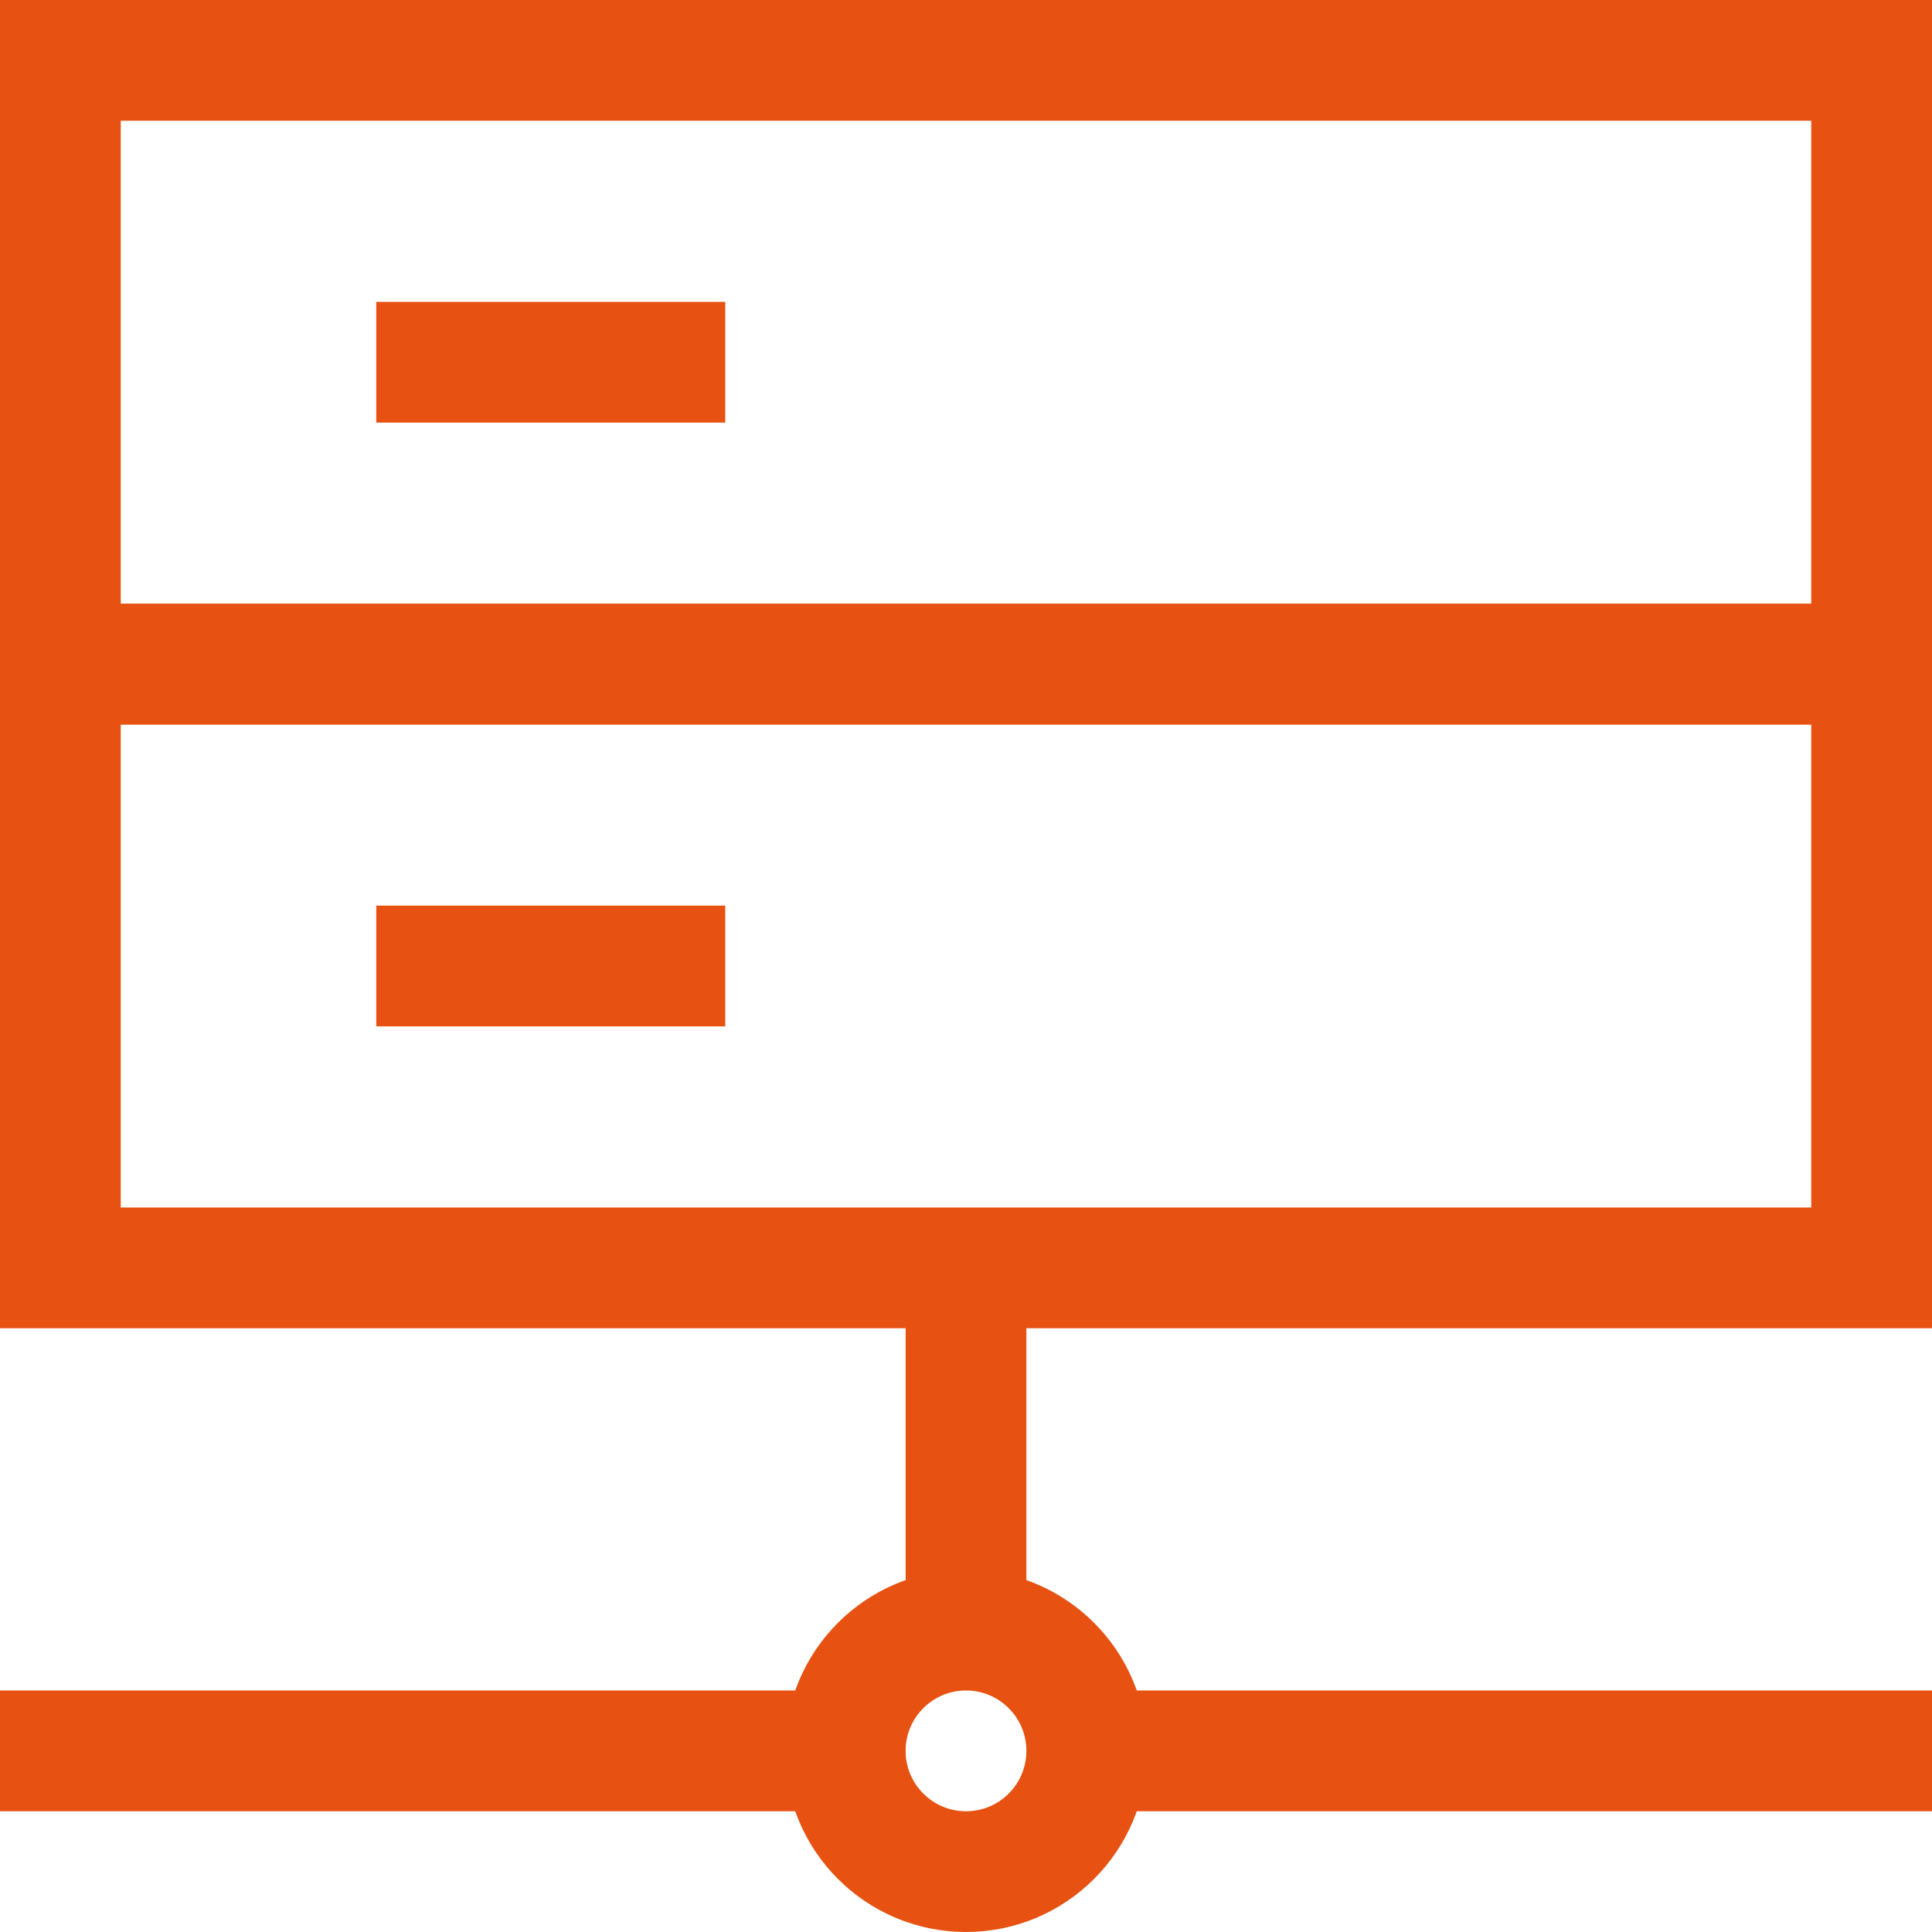
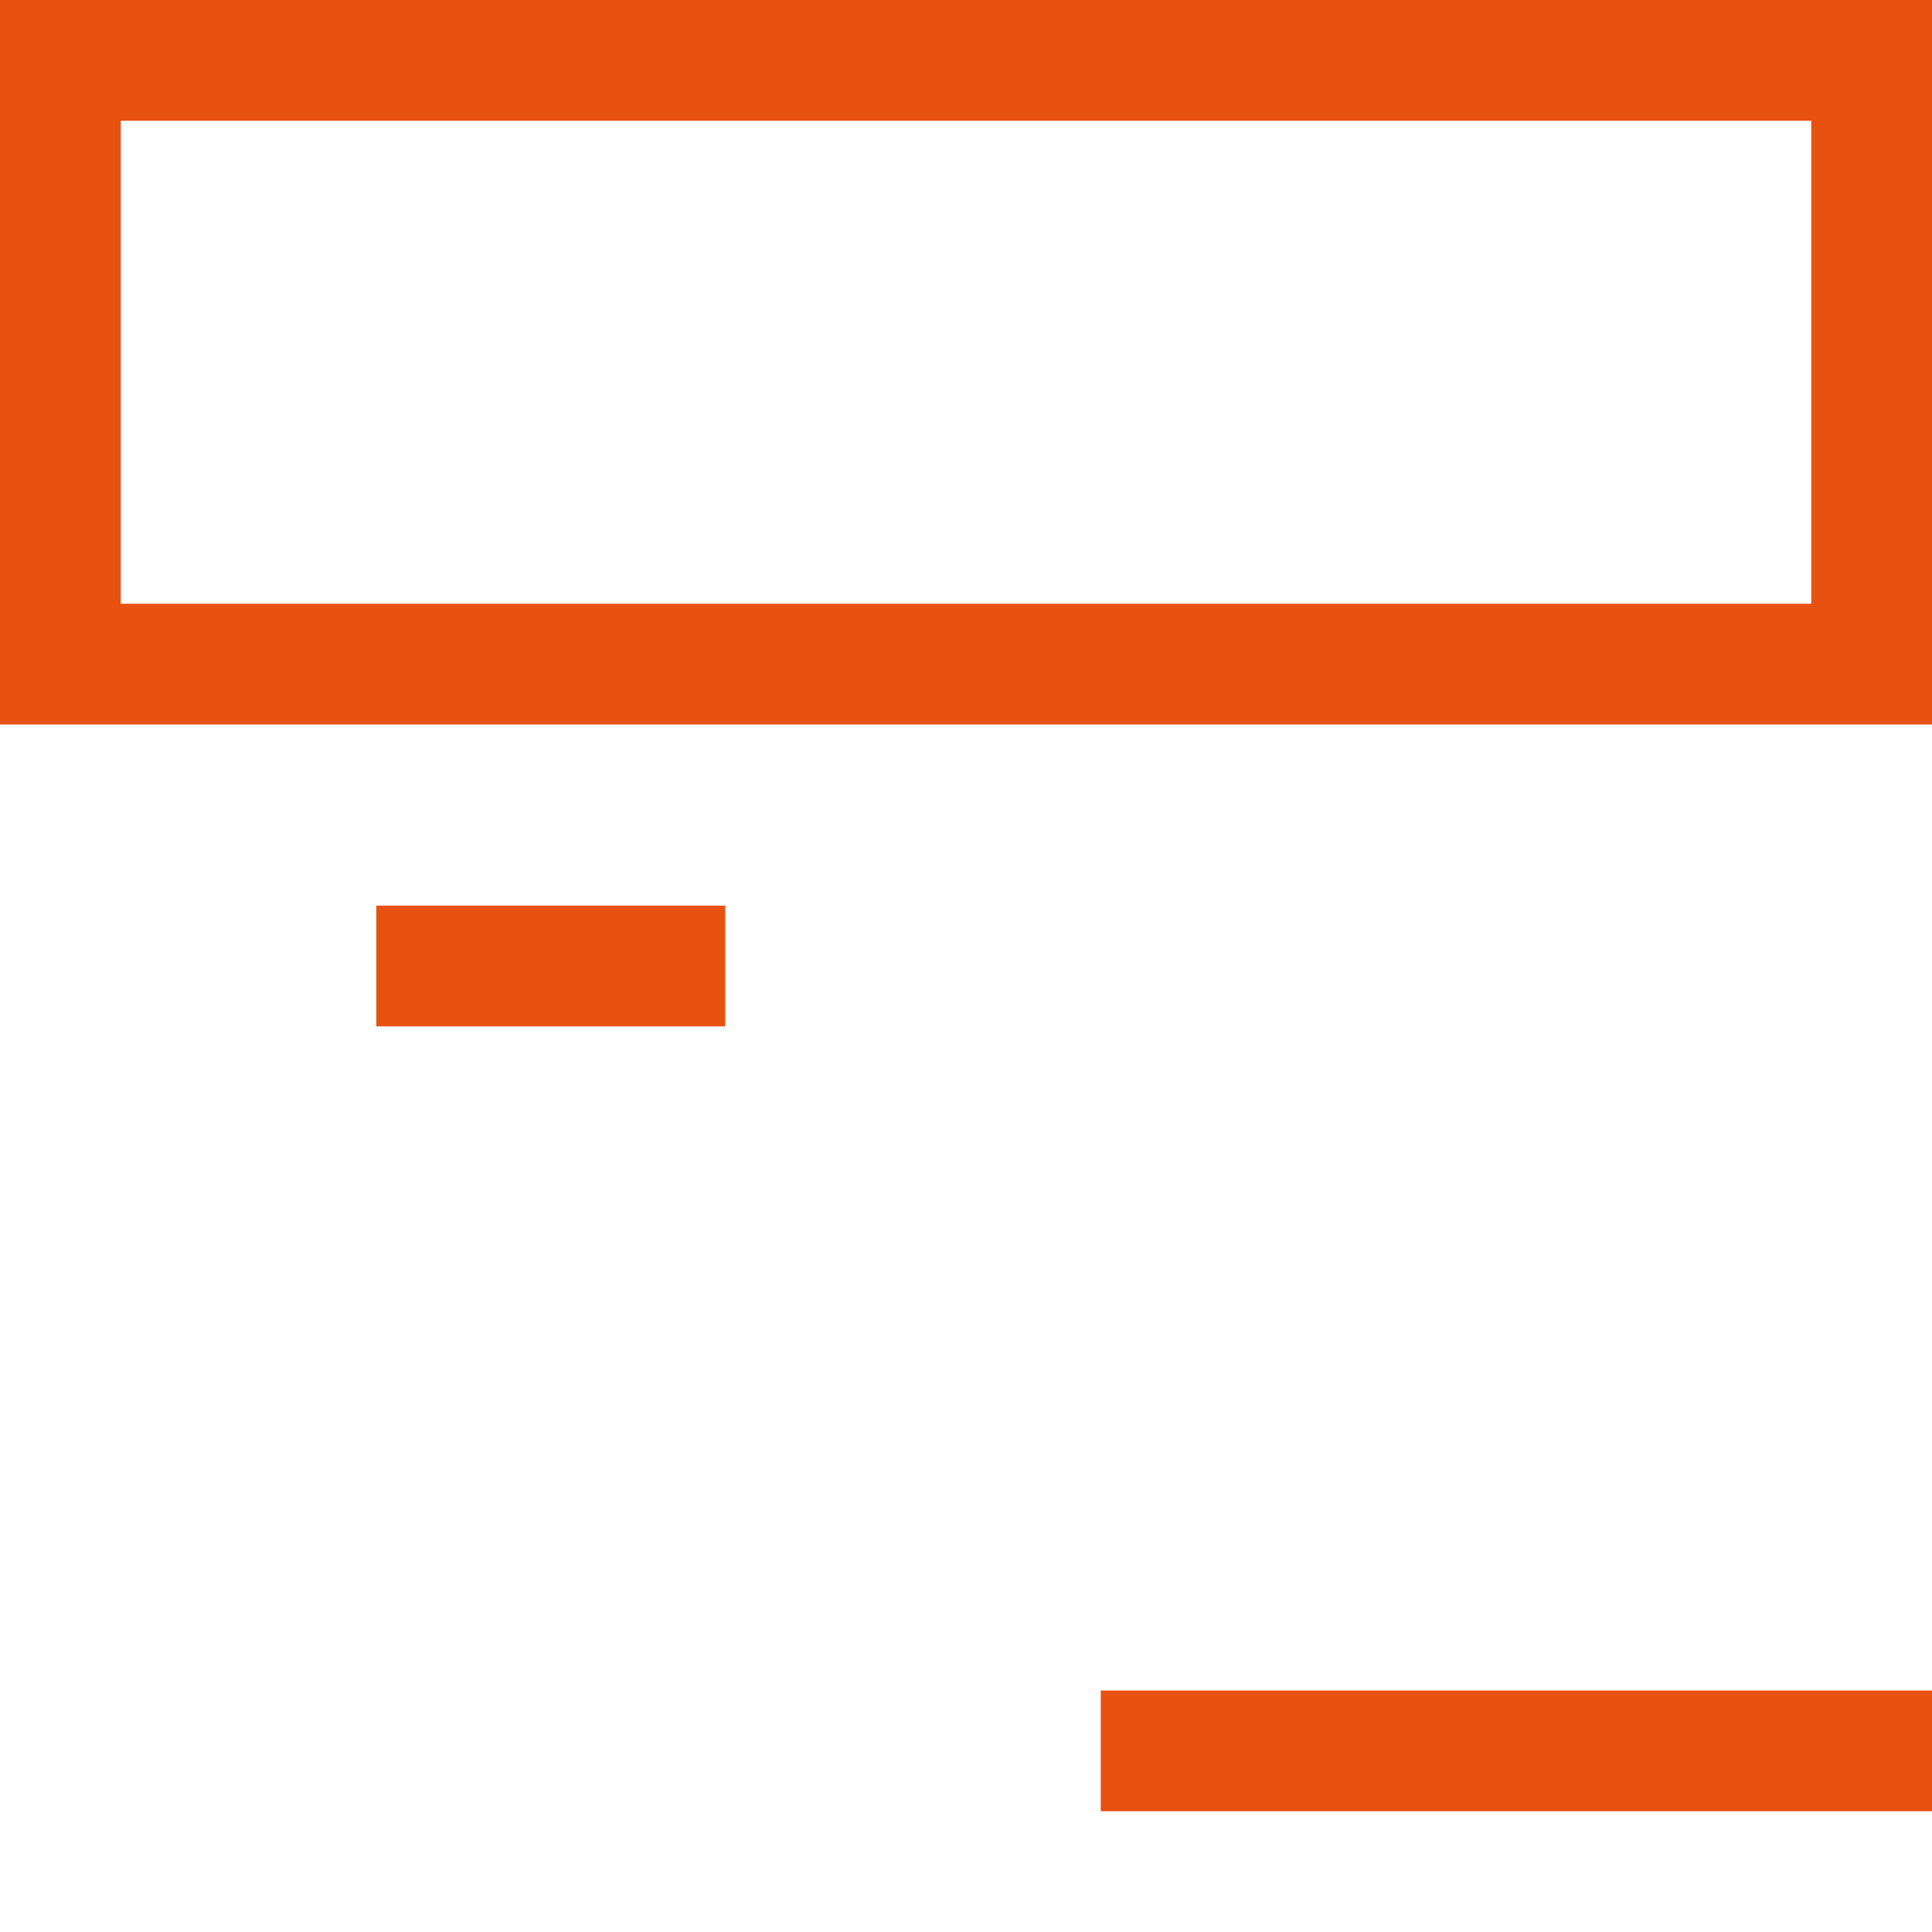
<svg xmlns="http://www.w3.org/2000/svg" width="16px" height="16px" viewBox="0 0 16 16" version="1.1">
  <title>KFYYW_hlwzjj_icon</title>
  <desc>Created with Sketch.</desc>
  <g id="设计稿2" stroke="none" stroke-width="1" fill="none" fill-rule="evenodd">
    <g id="18icon状态补充" transform="translate(-387, -194)" stroke="#E75213">
      <g id="HLWZJJ_icon" transform="translate(387, 194)">
        <rect id="矩形" x="0.5" y="0.5" width="15" height="5" />
-         <path d="M8,10.5 L8,13.5" id="路径-9" />
-         <circle id="椭圆形" cx="8" cy="14.5" r="1" />
-         <path d="M3.116,3 C3.116,3 4.079,3 6.006,3" id="路径-8" />
-         <rect id="矩形" x="0.5" y="5.5" width="15" height="5" />
        <path d="M3.116,8 C3.116,8 4.079,8 6.006,8" id="路径-8" />
-         <path d="M7,14.5 L0,14.5" id="路径-10" />
        <path d="M16,14.5 L9.116,14.5" id="路径-10" />
      </g>
    </g>
  </g>
</svg>